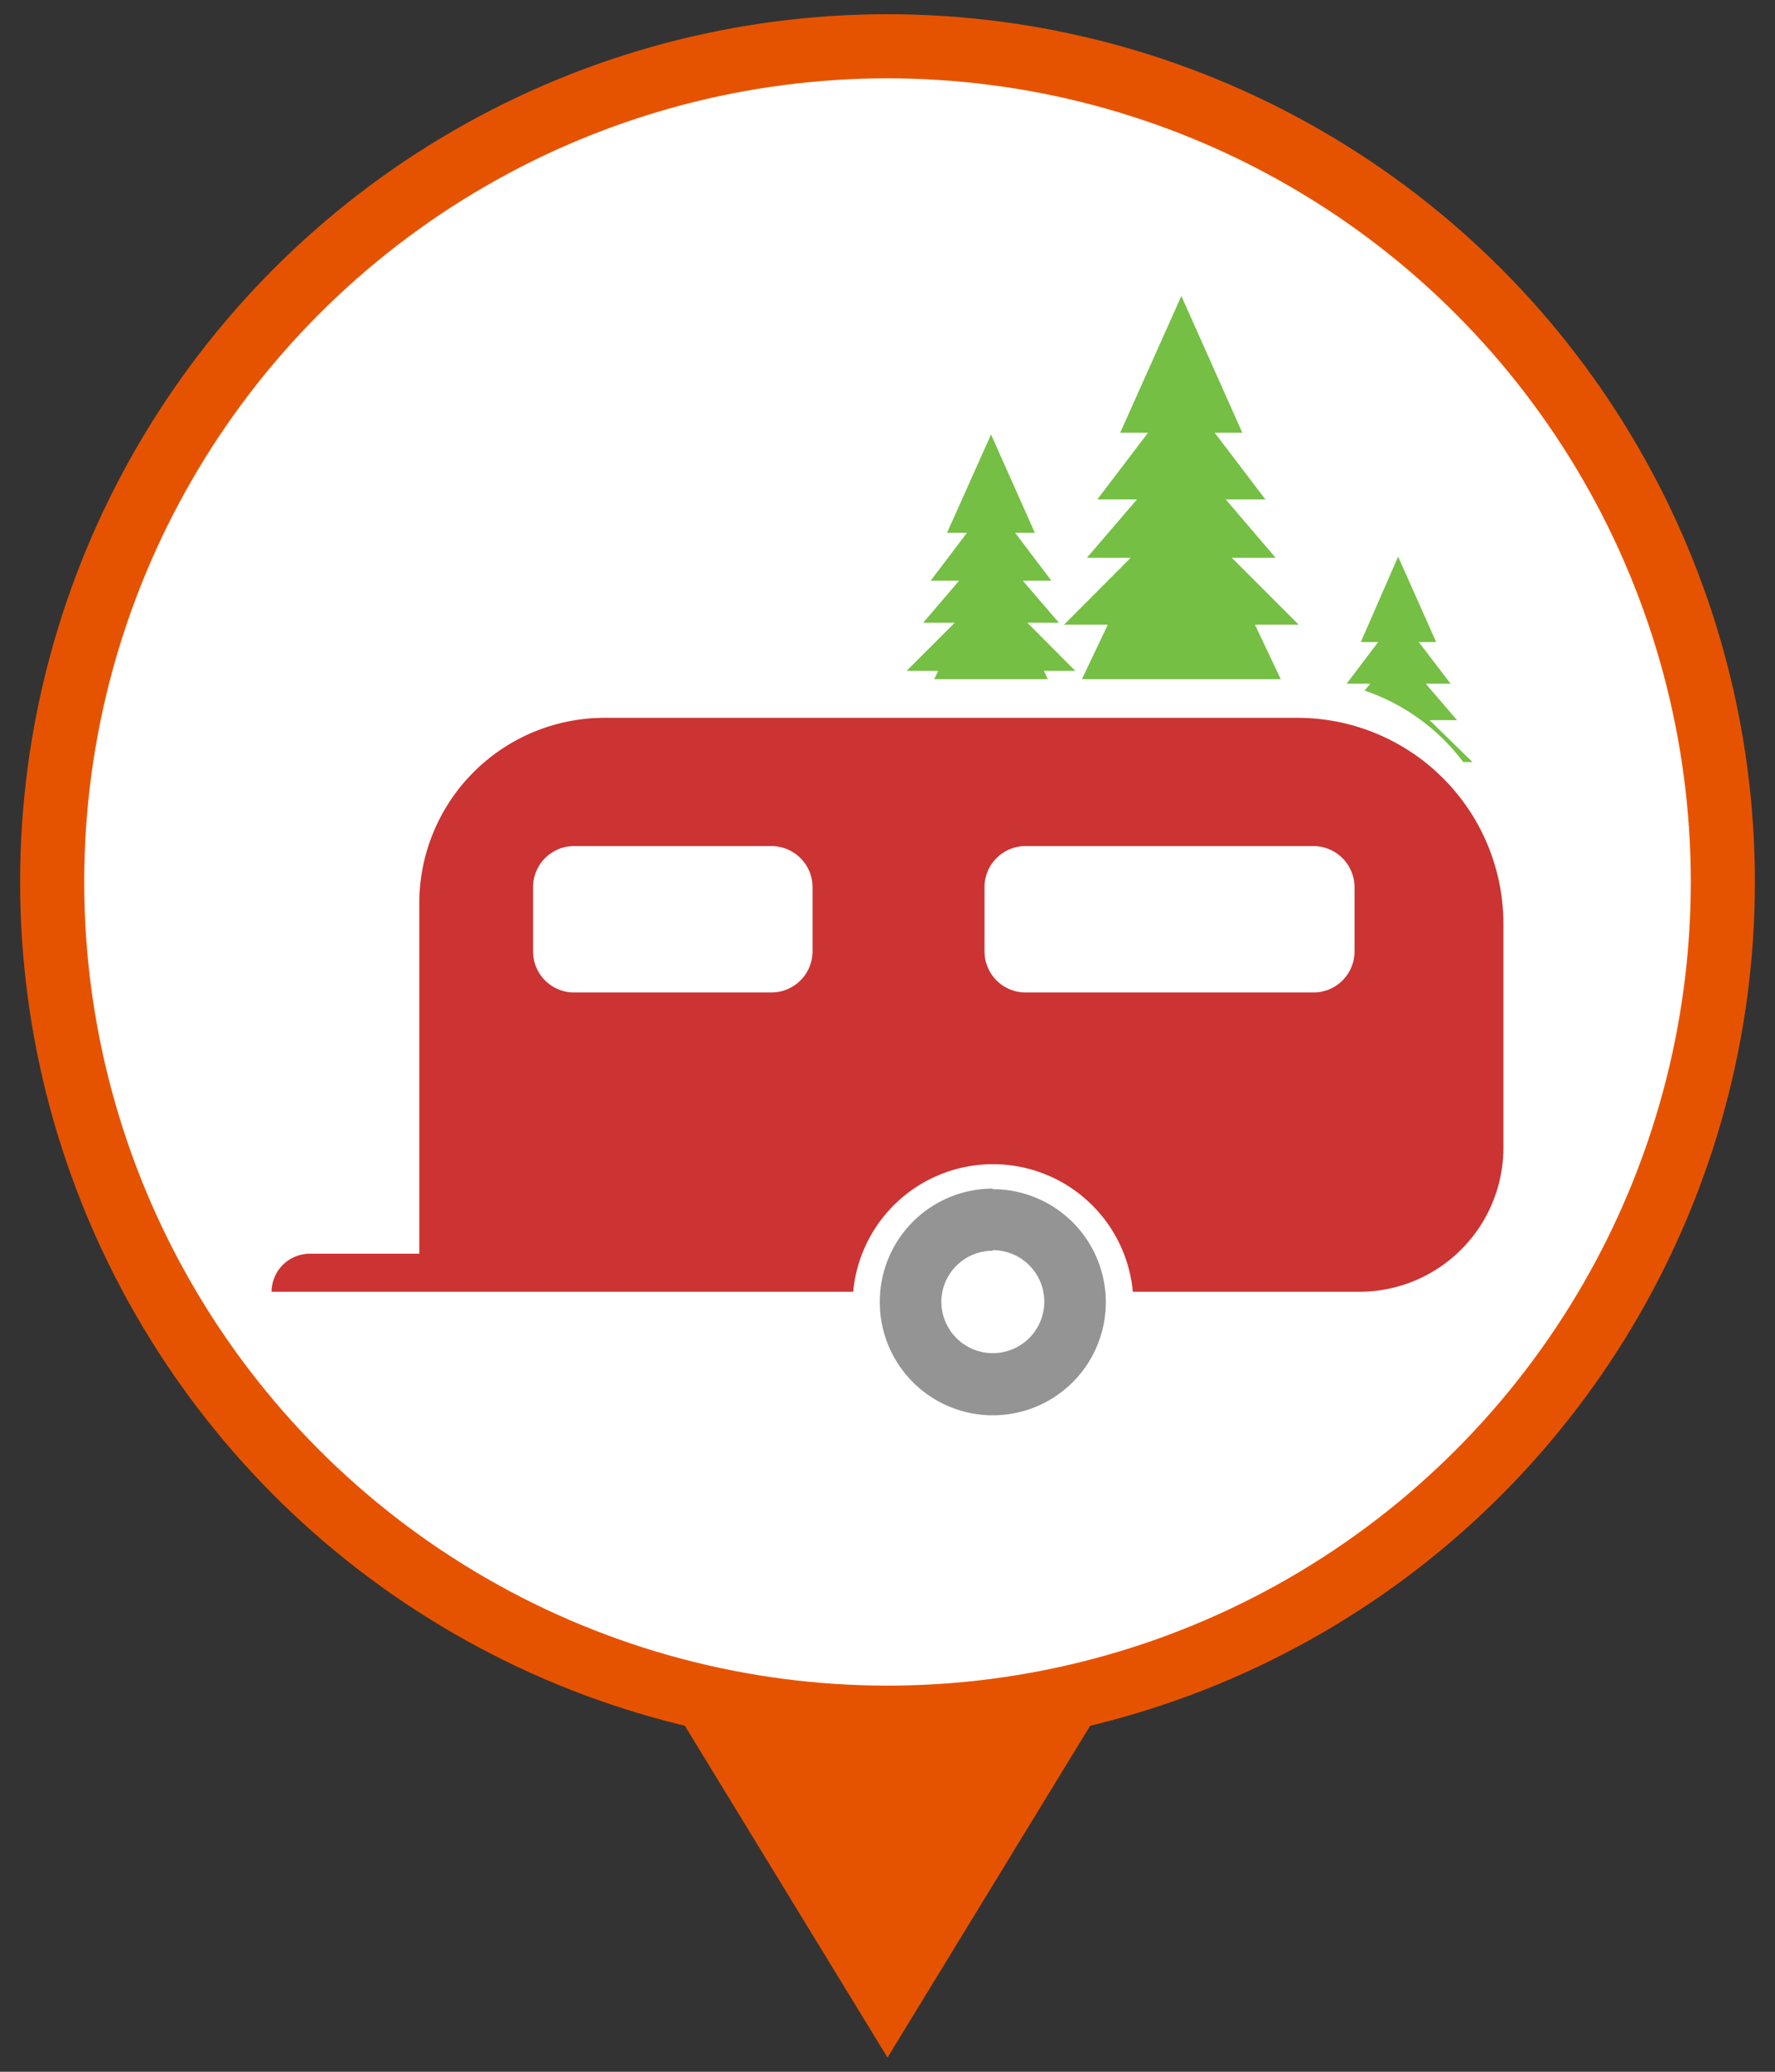
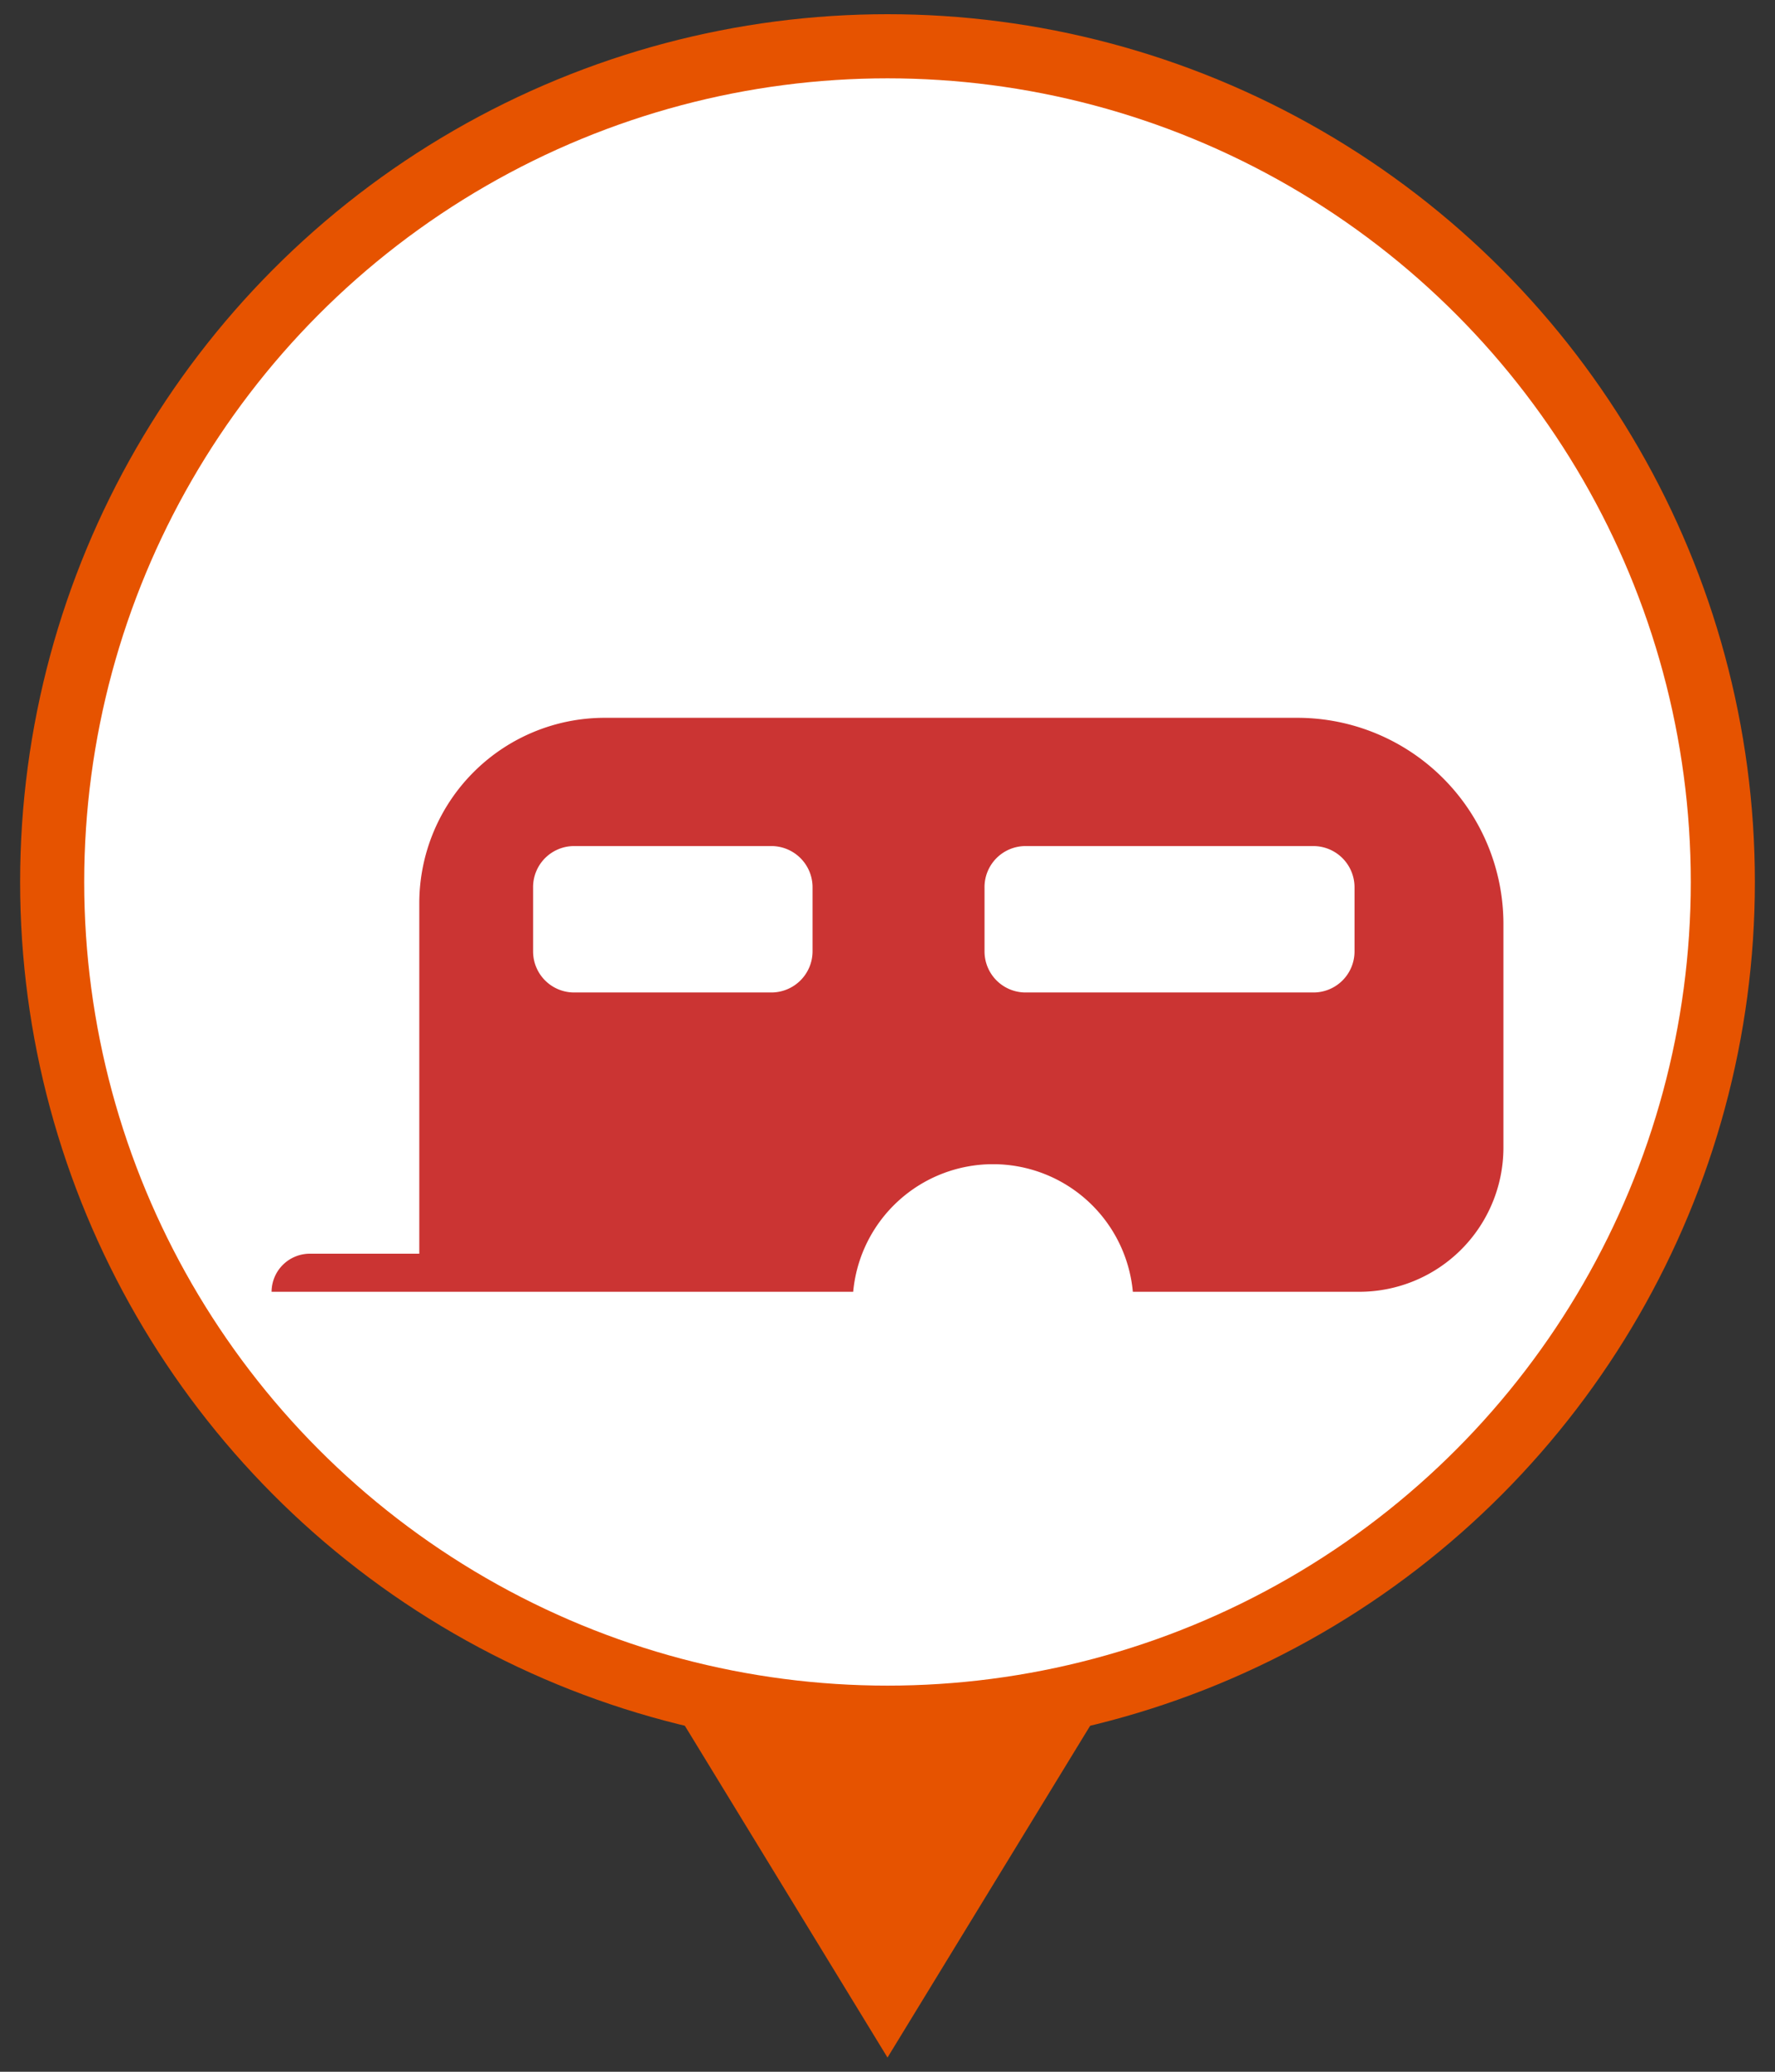
<svg xmlns="http://www.w3.org/2000/svg" id="Layer_1" data-name="Layer 1" viewBox="0 0 90 105">
  <rect x="0" y="0" width="90" height="105" fill="#333333" stroke="none" />
  <defs>
    <style>.cls-1{fill:#e65300;}.cls-2{fill:#fff;}.cls-3{fill:#75bf44;}.cls-3,.cls-4,.cls-5{fill-rule:evenodd;}.cls-4{fill:#cb3433;}.cls-5{fill:#949494;}</style>
  </defs>
  <title>cataccom_cpark</title>
  <polygon class="cls-1" points="55.87 86.49 45 104.28 34.13 86.49 55.87 86.49" />
  <circle class="cls-1" cx="45" cy="44.7" r="43.98" />
  <circle class="cls-2" cx="45" cy="44.7" r="40.73" />
-   <path class="cls-3" d="M69.48,34.65l-.29.35a10.46,10.46,0,0,1,5,3.62h.47L72.49,36.5h1.39l-1.59-1.85h1.26l-1.61-2.11h.88l-1.93-4.33L69,32.54h.88l-1.6,2.11Z" />
-   <polygon class="cls-3" points="56.17 31.66 54.86 34.42 64.94 34.42 63.63 31.66 65.85 31.66 62.46 28.27 64.68 28.27 62.15 25.31 64.16 25.31 61.59 21.93 62.99 21.93 59.9 15 56.8 21.93 58.21 21.93 55.64 25.31 57.65 25.31 55.11 28.27 57.33 28.27 53.95 31.66 56.17 31.66" />
-   <polygon class="cls-3" points="47.57 34 47.37 34.42 53.13 34.42 52.93 34 54.52 34 52.09 31.56 53.69 31.56 51.86 29.43 53.31 29.43 51.47 27 52.47 27 50.25 22.02 48.02 27 49.03 27 47.19 29.43 48.63 29.43 46.81 31.56 48.41 31.56 45.97 34 47.57 34" />
  <path class="cls-4" d="M52,42.88H66.6A2.09,2.09,0,0,1,68.68,45v3.22a2.08,2.08,0,0,1-2.08,2.08H52a2.08,2.08,0,0,1-2.08-2.08V45A2.08,2.08,0,0,1,52,42.88m-22.85,0h10A2.09,2.09,0,0,1,41.2,45v3.22a2.09,2.09,0,0,1-2.09,2.08h-10a2.08,2.08,0,0,1-2.08-2.08V45A2.08,2.08,0,0,1,29.13,42.88ZM21.26,65.47h22a7.12,7.12,0,0,1,14.18,0H68.94a7.31,7.31,0,0,0,7.29-7.29V46.79A10.45,10.45,0,0,0,65.82,36.38H30.63a9.4,9.4,0,0,0-9.37,9.37V63.54H15.7a1.94,1.94,0,0,0-1.93,1.93Z" />
-   <path class="cls-5" d="M50.34,63.36A2.61,2.61,0,1,1,47.73,66a2.6,2.6,0,0,1,2.61-2.61m0-3.12A5.73,5.73,0,1,1,44.61,66,5.73,5.73,0,0,1,50.34,60.24Z" />
</svg>